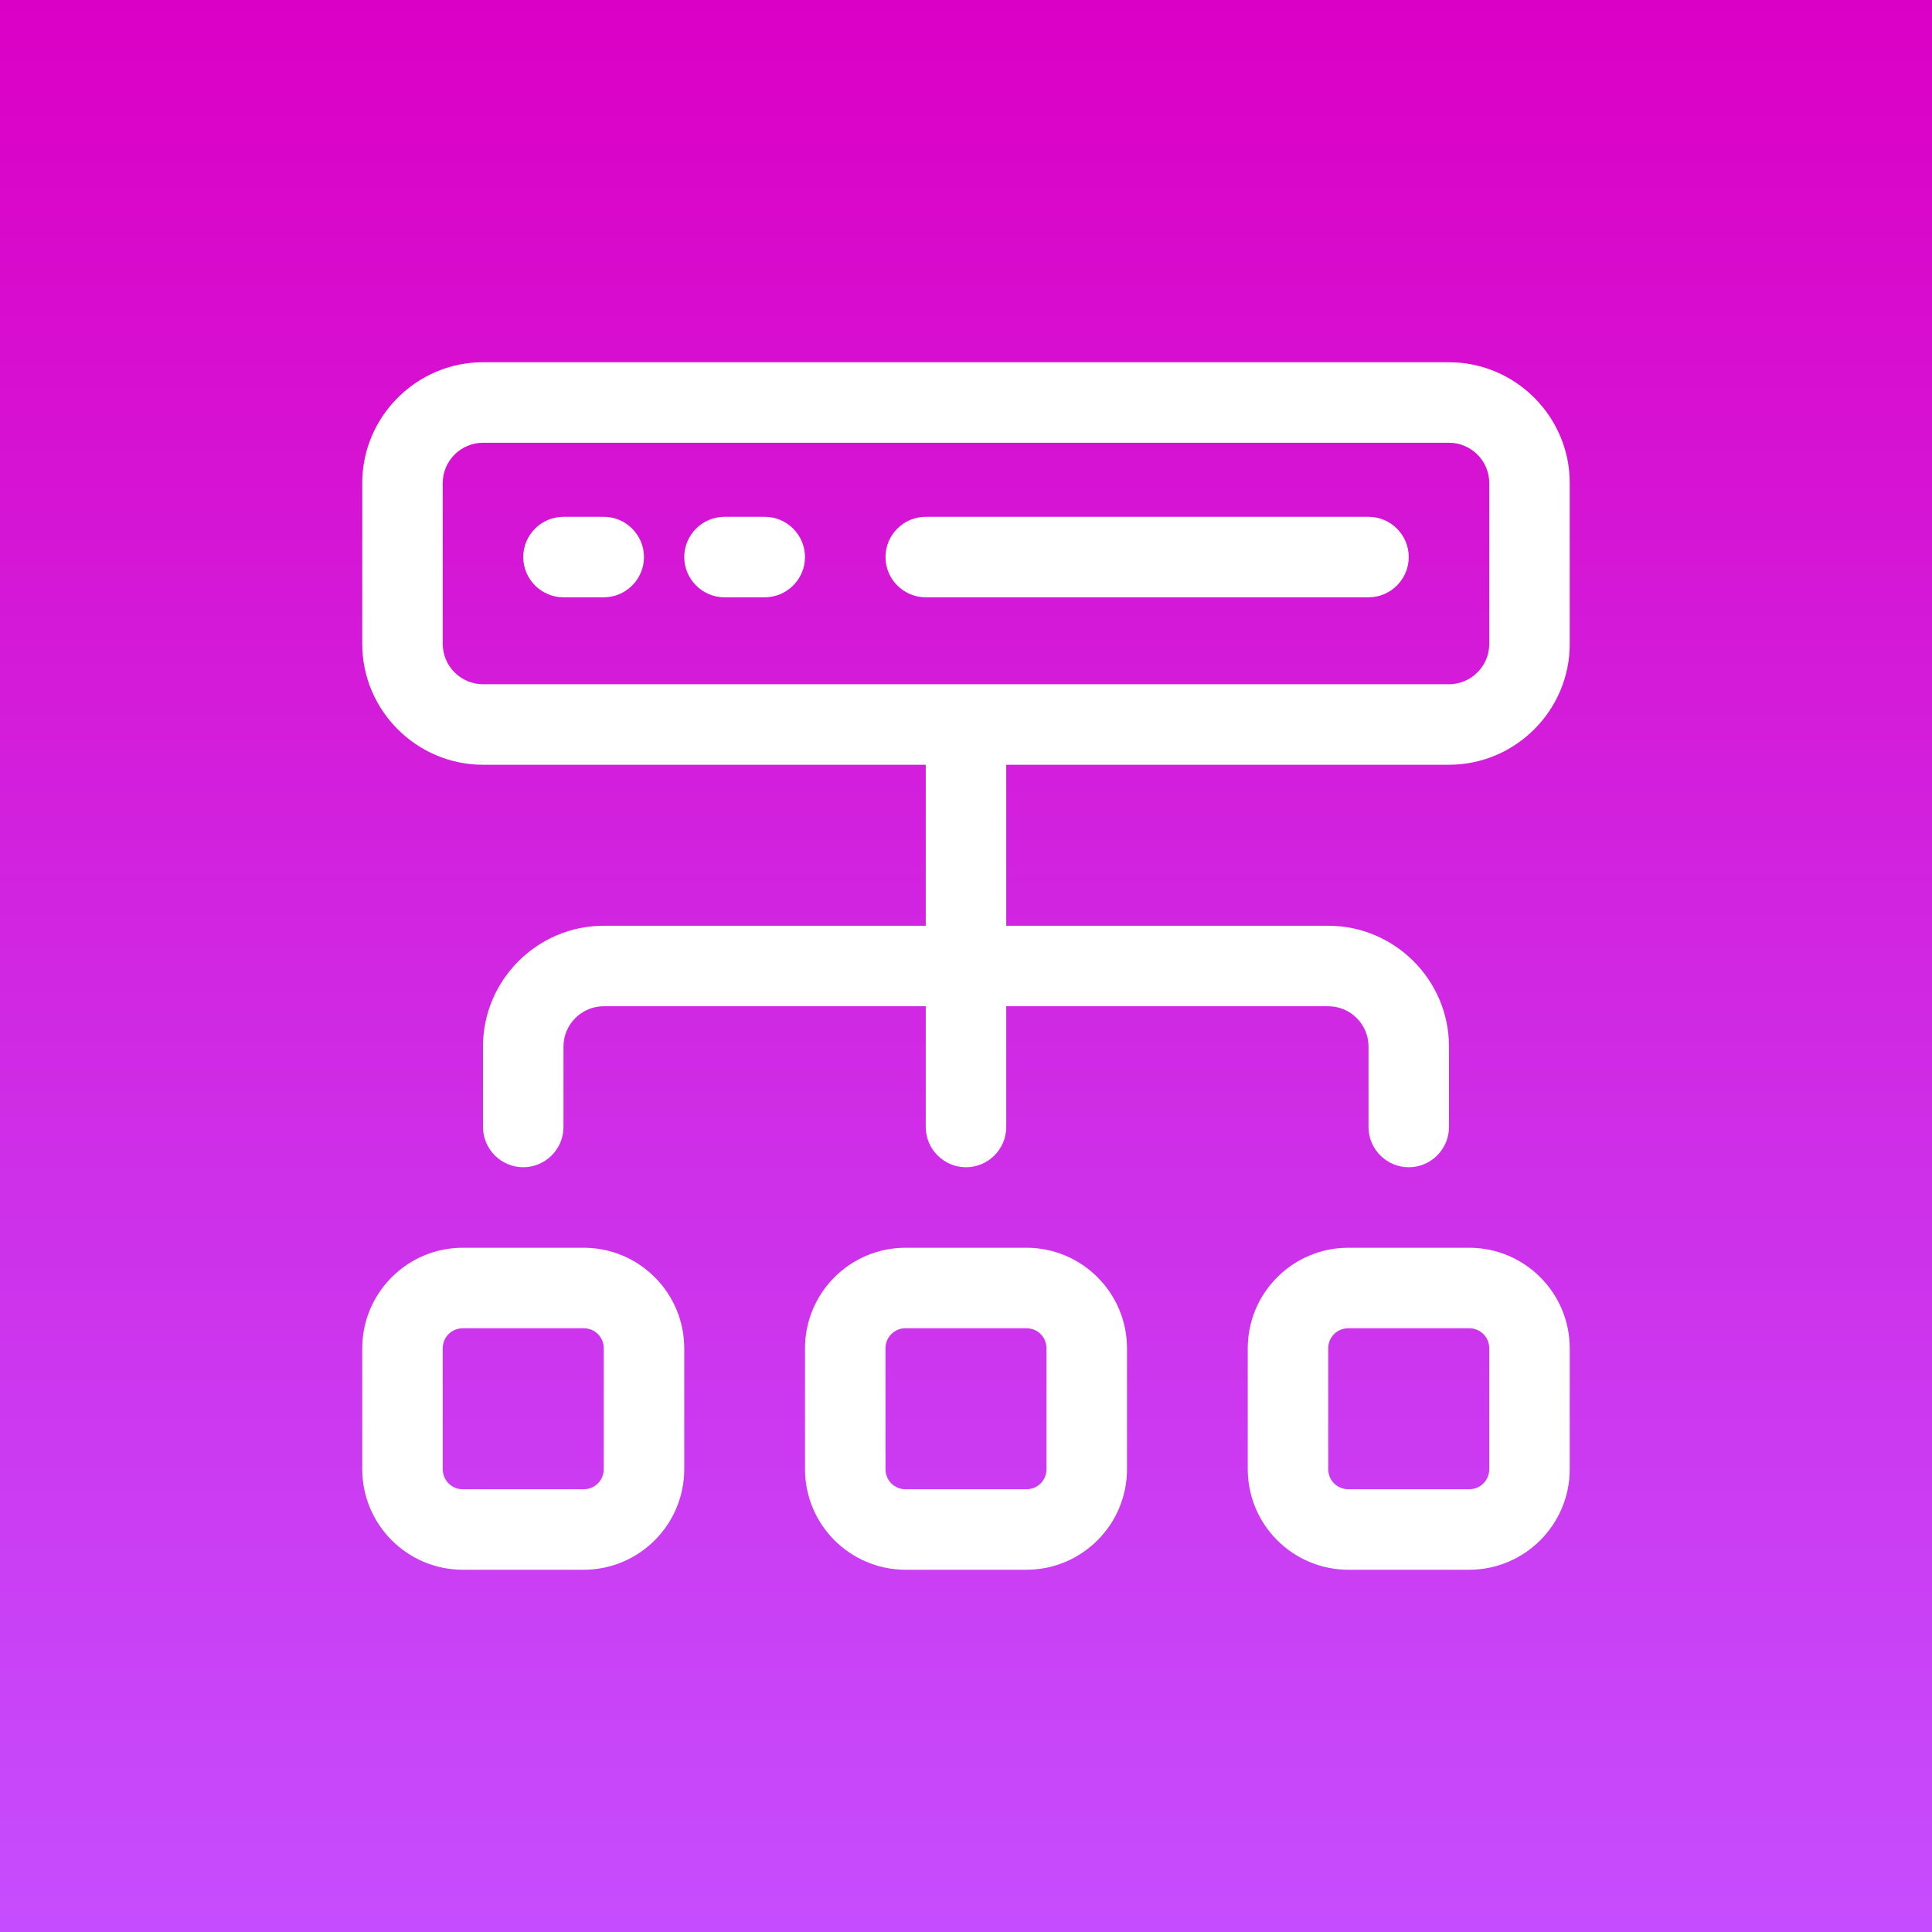
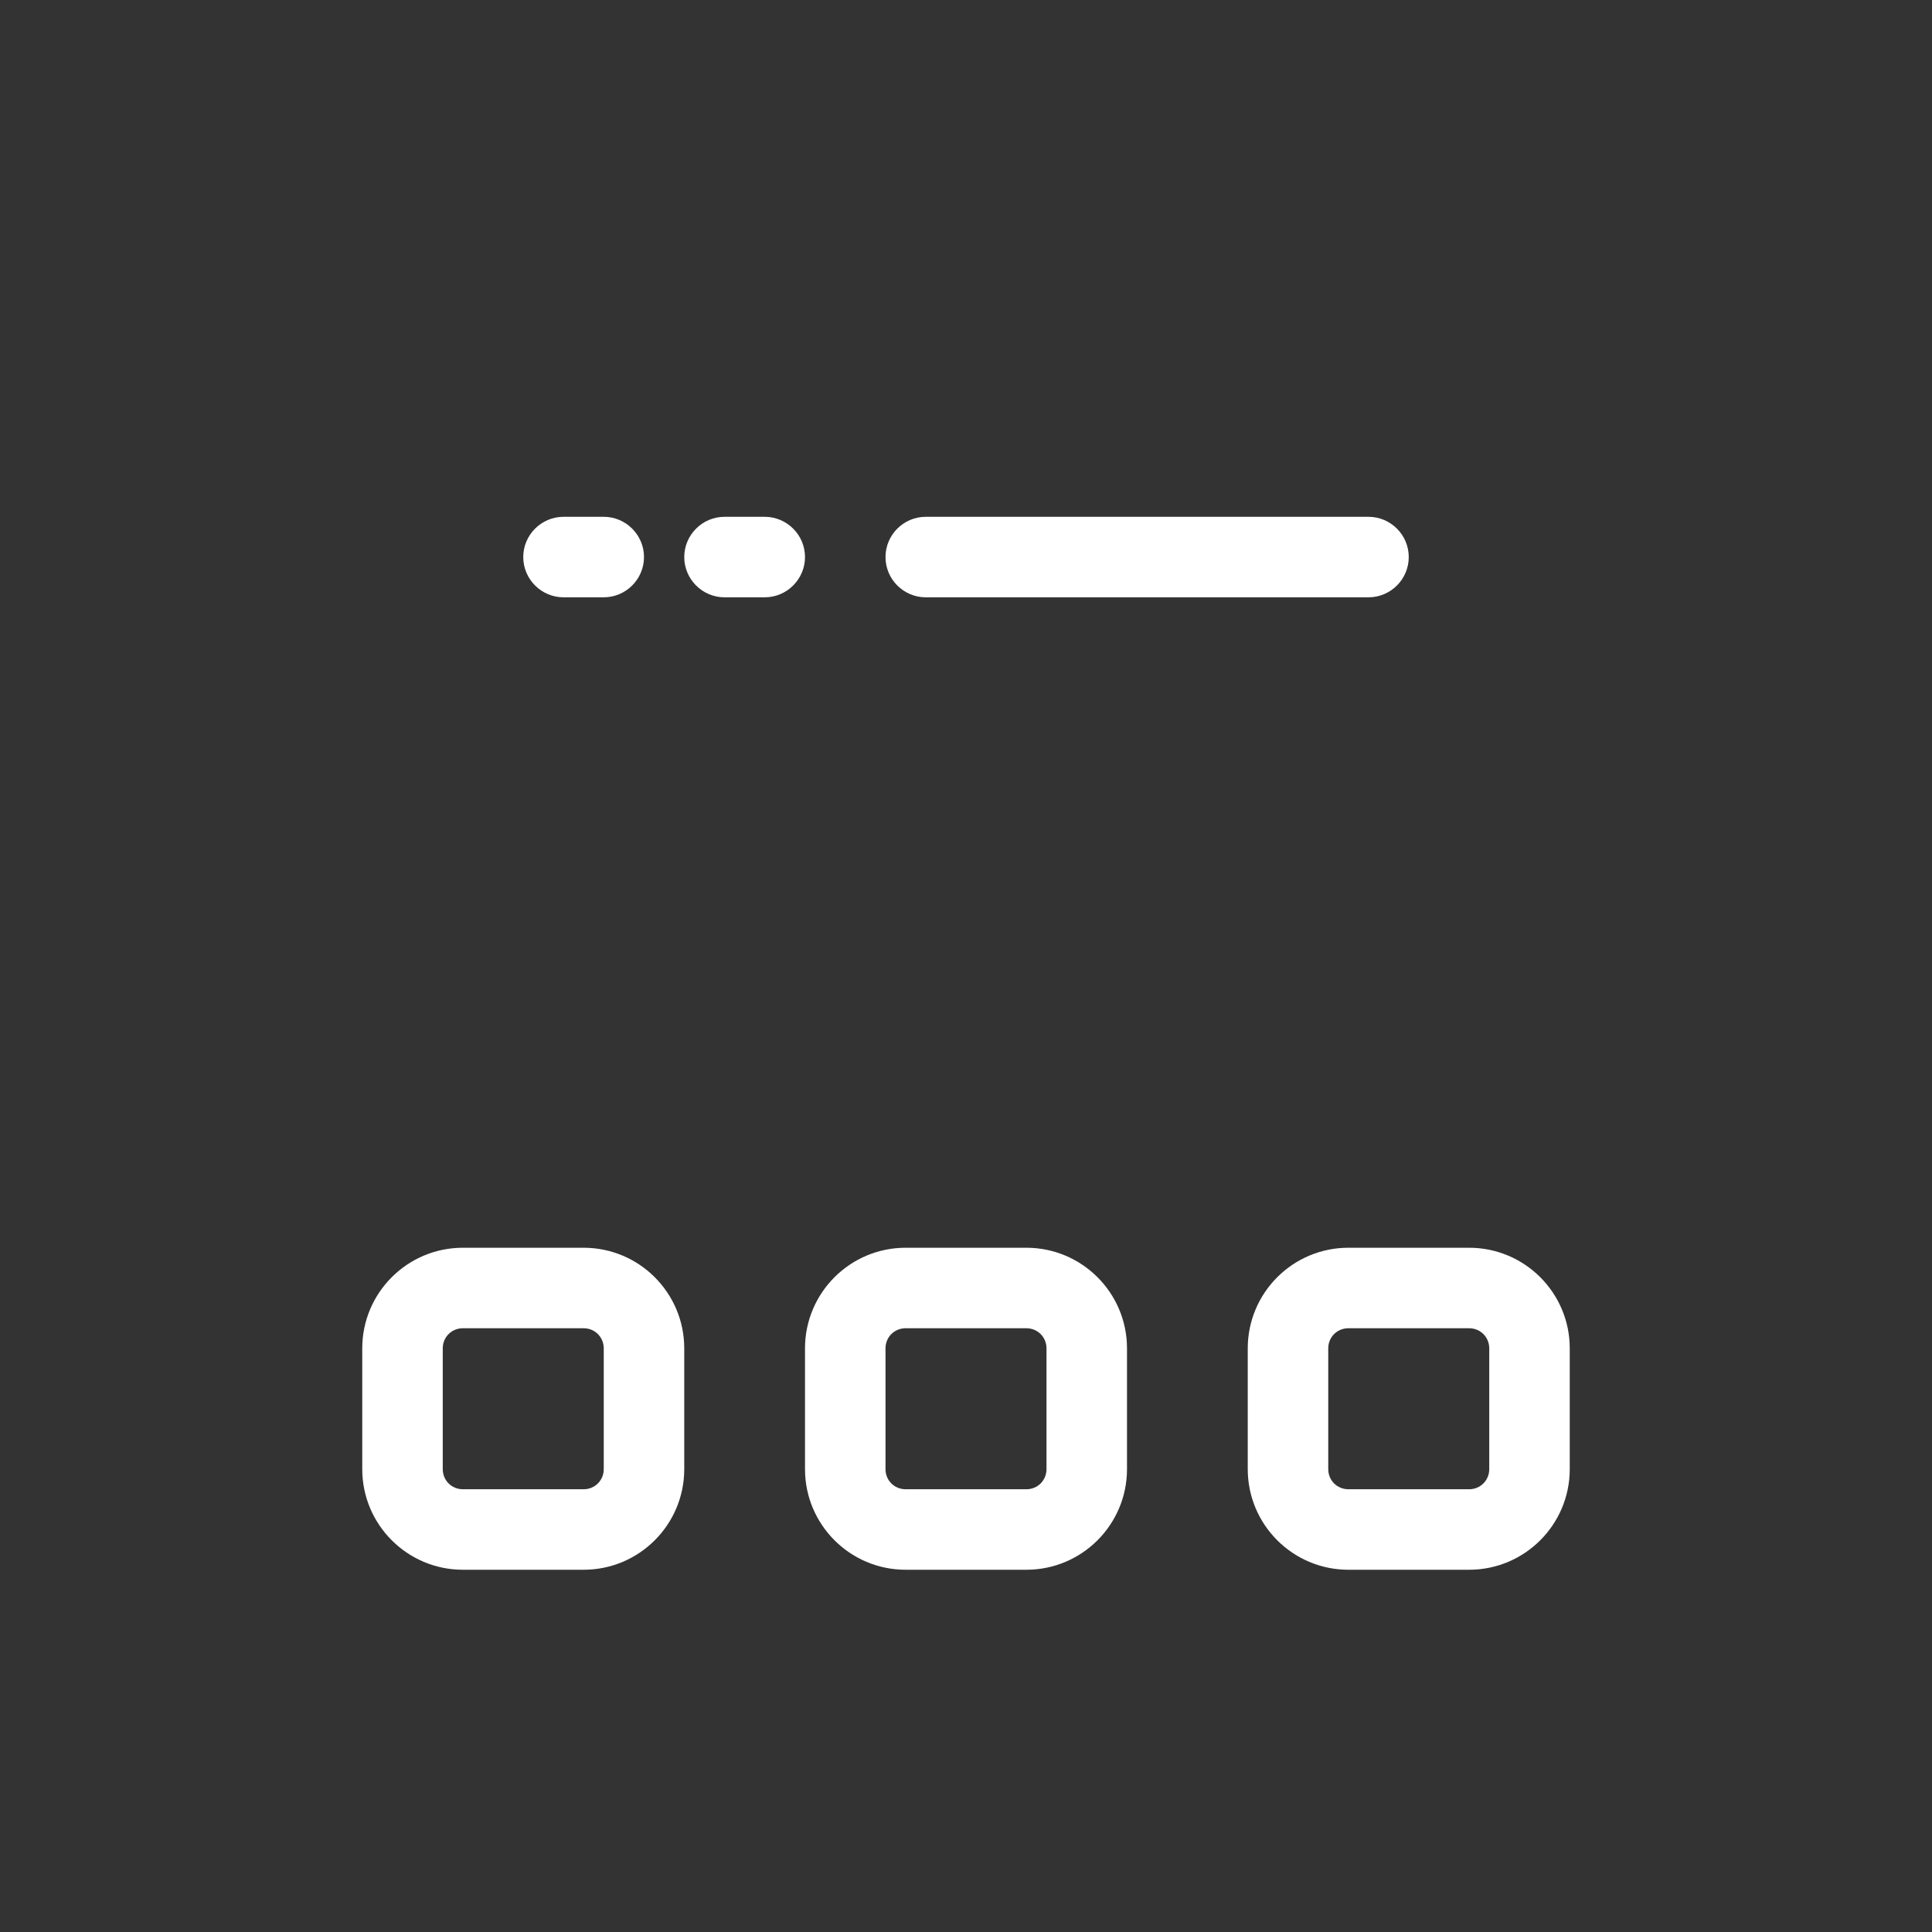
<svg xmlns="http://www.w3.org/2000/svg" width="36" height="36" viewBox="0 0 36 36" fill="none">
  <rect x="0" y="0" width="36" height="36" fill="#333333" stroke="none" />
-   <rect width="36" height="36" fill="url(#paint0_linear_149_3169)" />
  <g clip-path="url(#clip0_149_3169)">
-     <path d="M27 6.75H9C7.763 6.75 6.75 7.763 6.75 9V12C6.75 13.238 7.763 14.25 9 14.25H17.25V17.25H11.25C10.012 17.25 9 18.262 9 19.5V21C9 21.413 9.338 21.75 9.75 21.75C10.162 21.75 10.5 21.413 10.5 21V19.5C10.5 19.087 10.838 18.75 11.25 18.75H17.25V21C17.25 21.413 17.587 21.75 18 21.75C18.413 21.75 18.75 21.413 18.75 21V18.75H24.75C25.163 18.75 25.5 19.087 25.5 19.5V21C25.5 21.413 25.837 21.75 26.25 21.75C26.663 21.75 27 21.413 27 21V19.5C27 18.262 25.988 17.25 24.75 17.25H18.75V14.25H27C28.238 14.25 29.25 13.238 29.25 12V9C29.25 7.763 28.238 6.75 27 6.75ZM27.75 12C27.75 12.412 27.413 12.75 27 12.75H9C8.588 12.75 8.25 12.412 8.25 12V9C8.25 8.588 8.588 8.25 9 8.25H27C27.413 8.25 27.75 8.588 27.75 9V12Z" fill="white" />
    <path d="M11.25 9.63H10.5C10.088 9.63 9.75 9.967 9.75 10.38C9.75 10.793 10.088 11.13 10.5 11.13H11.25C11.662 11.13 12 10.793 12 10.38C12 9.967 11.662 9.63 11.25 9.63Z" fill="white" />
    <path d="M14.25 9.63H13.5C13.088 9.63 12.75 9.967 12.75 10.38C12.75 10.793 13.088 11.13 13.5 11.13H14.25C14.662 11.13 15 10.793 15 10.38C15 9.967 14.662 9.63 14.25 9.63Z" fill="white" />
    <path d="M25.5 9.63H17.25C16.837 9.63 16.5 9.967 16.5 10.38C16.5 10.793 16.837 11.13 17.25 11.13H25.5C25.913 11.13 26.25 10.793 26.25 10.38C26.25 9.967 25.913 9.63 25.5 9.63Z" fill="white" />
    <path d="M19.125 23.25H16.875C15.84 23.25 15 24.09 15 25.125V27.375C15 28.41 15.84 29.25 16.875 29.25H19.125C20.16 29.25 21 28.41 21 27.375V25.125C21 24.09 20.16 23.25 19.125 23.25ZM19.5 27.375C19.5 27.585 19.335 27.75 19.125 27.75H16.875C16.665 27.75 16.5 27.585 16.5 27.375V25.125C16.5 24.915 16.665 24.75 16.875 24.75H19.125C19.335 24.75 19.5 24.915 19.5 25.125V27.375Z" fill="white" />
    <path d="M27.375 23.25H25.125C24.09 23.25 23.25 24.09 23.25 25.125V27.375C23.25 28.41 24.09 29.25 25.125 29.25H27.375C28.41 29.25 29.25 28.41 29.25 27.375V25.125C29.25 24.09 28.41 23.25 27.375 23.25ZM27.75 27.375C27.75 27.585 27.585 27.75 27.375 27.75H25.125C24.915 27.75 24.75 27.585 24.75 27.375V25.125C24.75 24.915 24.915 24.75 25.125 24.75H27.375C27.585 24.75 27.75 24.915 27.75 25.125V27.375Z" fill="white" />
    <path d="M10.875 23.25H8.625C7.59 23.25 6.75 24.09 6.75 25.125V27.375C6.75 28.41 7.59 29.25 8.625 29.25H10.875C11.91 29.25 12.75 28.41 12.75 27.375V25.125C12.75 24.09 11.91 23.25 10.875 23.25ZM11.25 27.375C11.25 27.585 11.085 27.75 10.875 27.75H8.625C8.415 27.75 8.25 27.585 8.25 27.375V25.125C8.25 24.915 8.415 24.75 8.625 24.75H10.875C11.085 24.75 11.25 24.915 11.25 25.125V27.375Z" fill="white" />
  </g>
  <defs>
    <linearGradient id="paint0_linear_149_3169" x1="18" y1="36" x2="18" y2="0" gradientUnits="userSpaceOnUse">
      <stop offset="1.0656e-07" stop-color="#C64DFF" />
      <stop offset="1" stop-color="#DB00C5" />
    </linearGradient>
    <clipPath id="clip0_149_3169">
      <rect width="24" height="24" fill="white" transform="translate(6 6)" />
    </clipPath>
  </defs>
</svg>